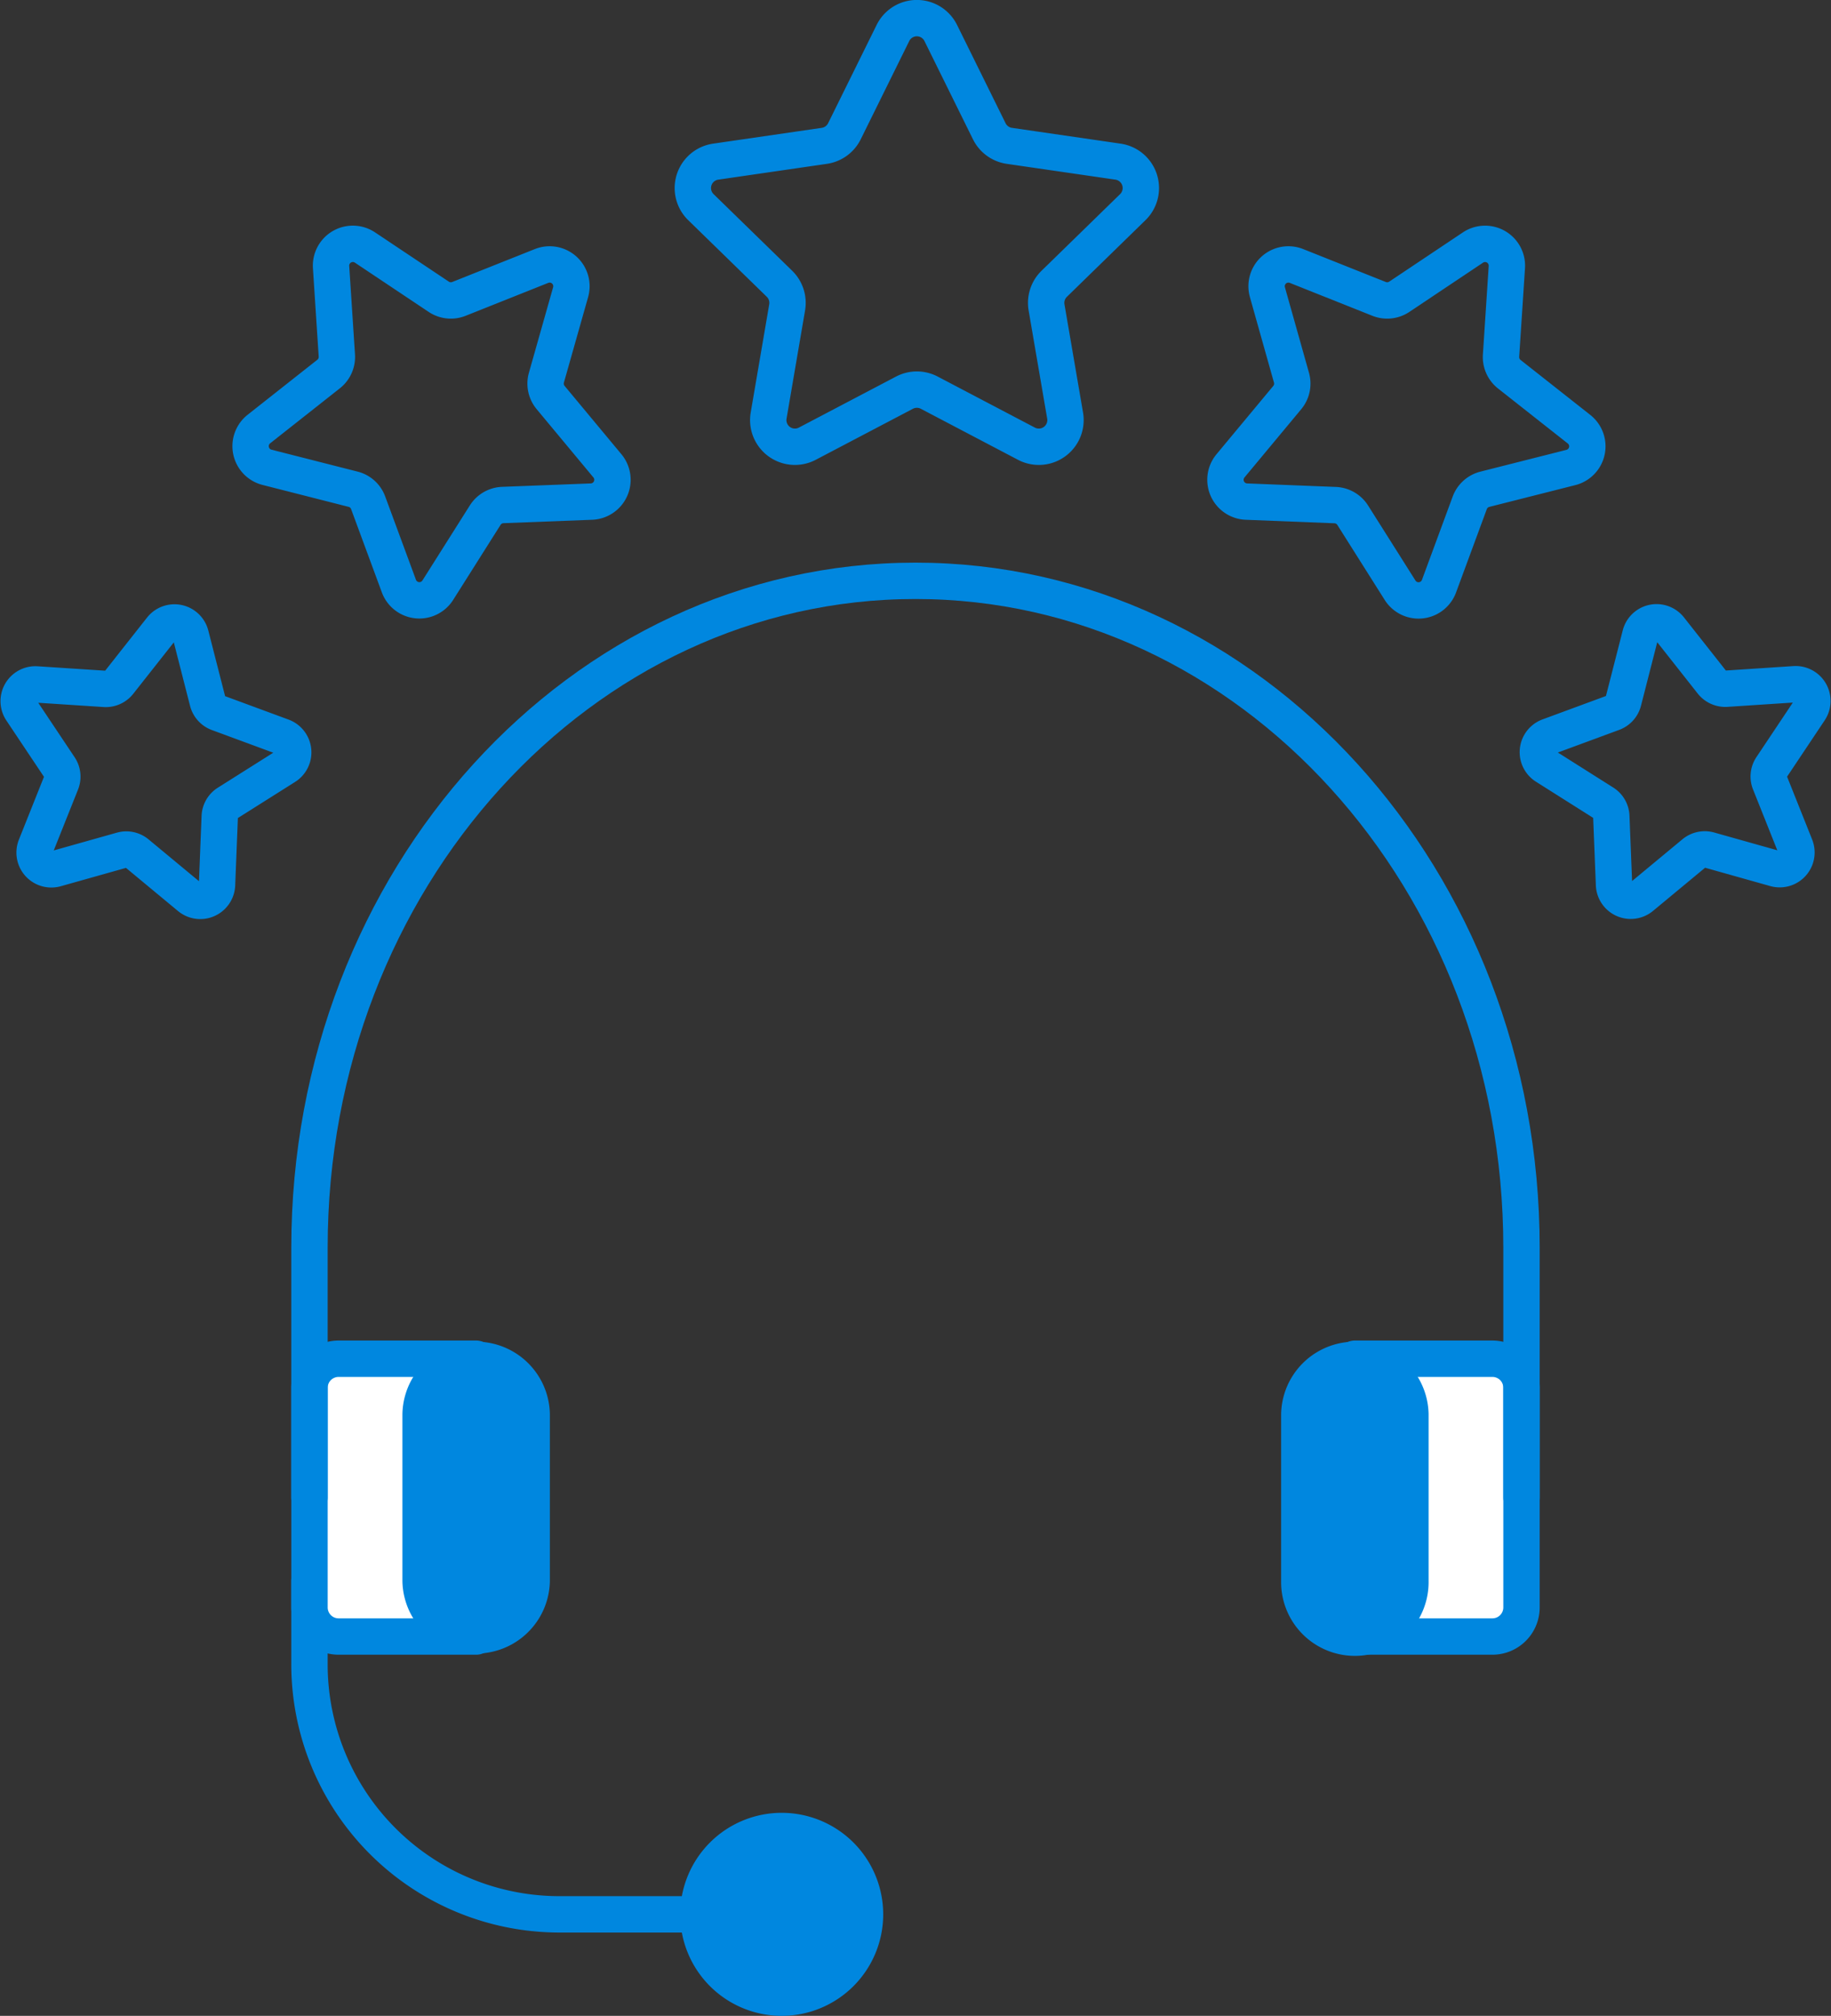
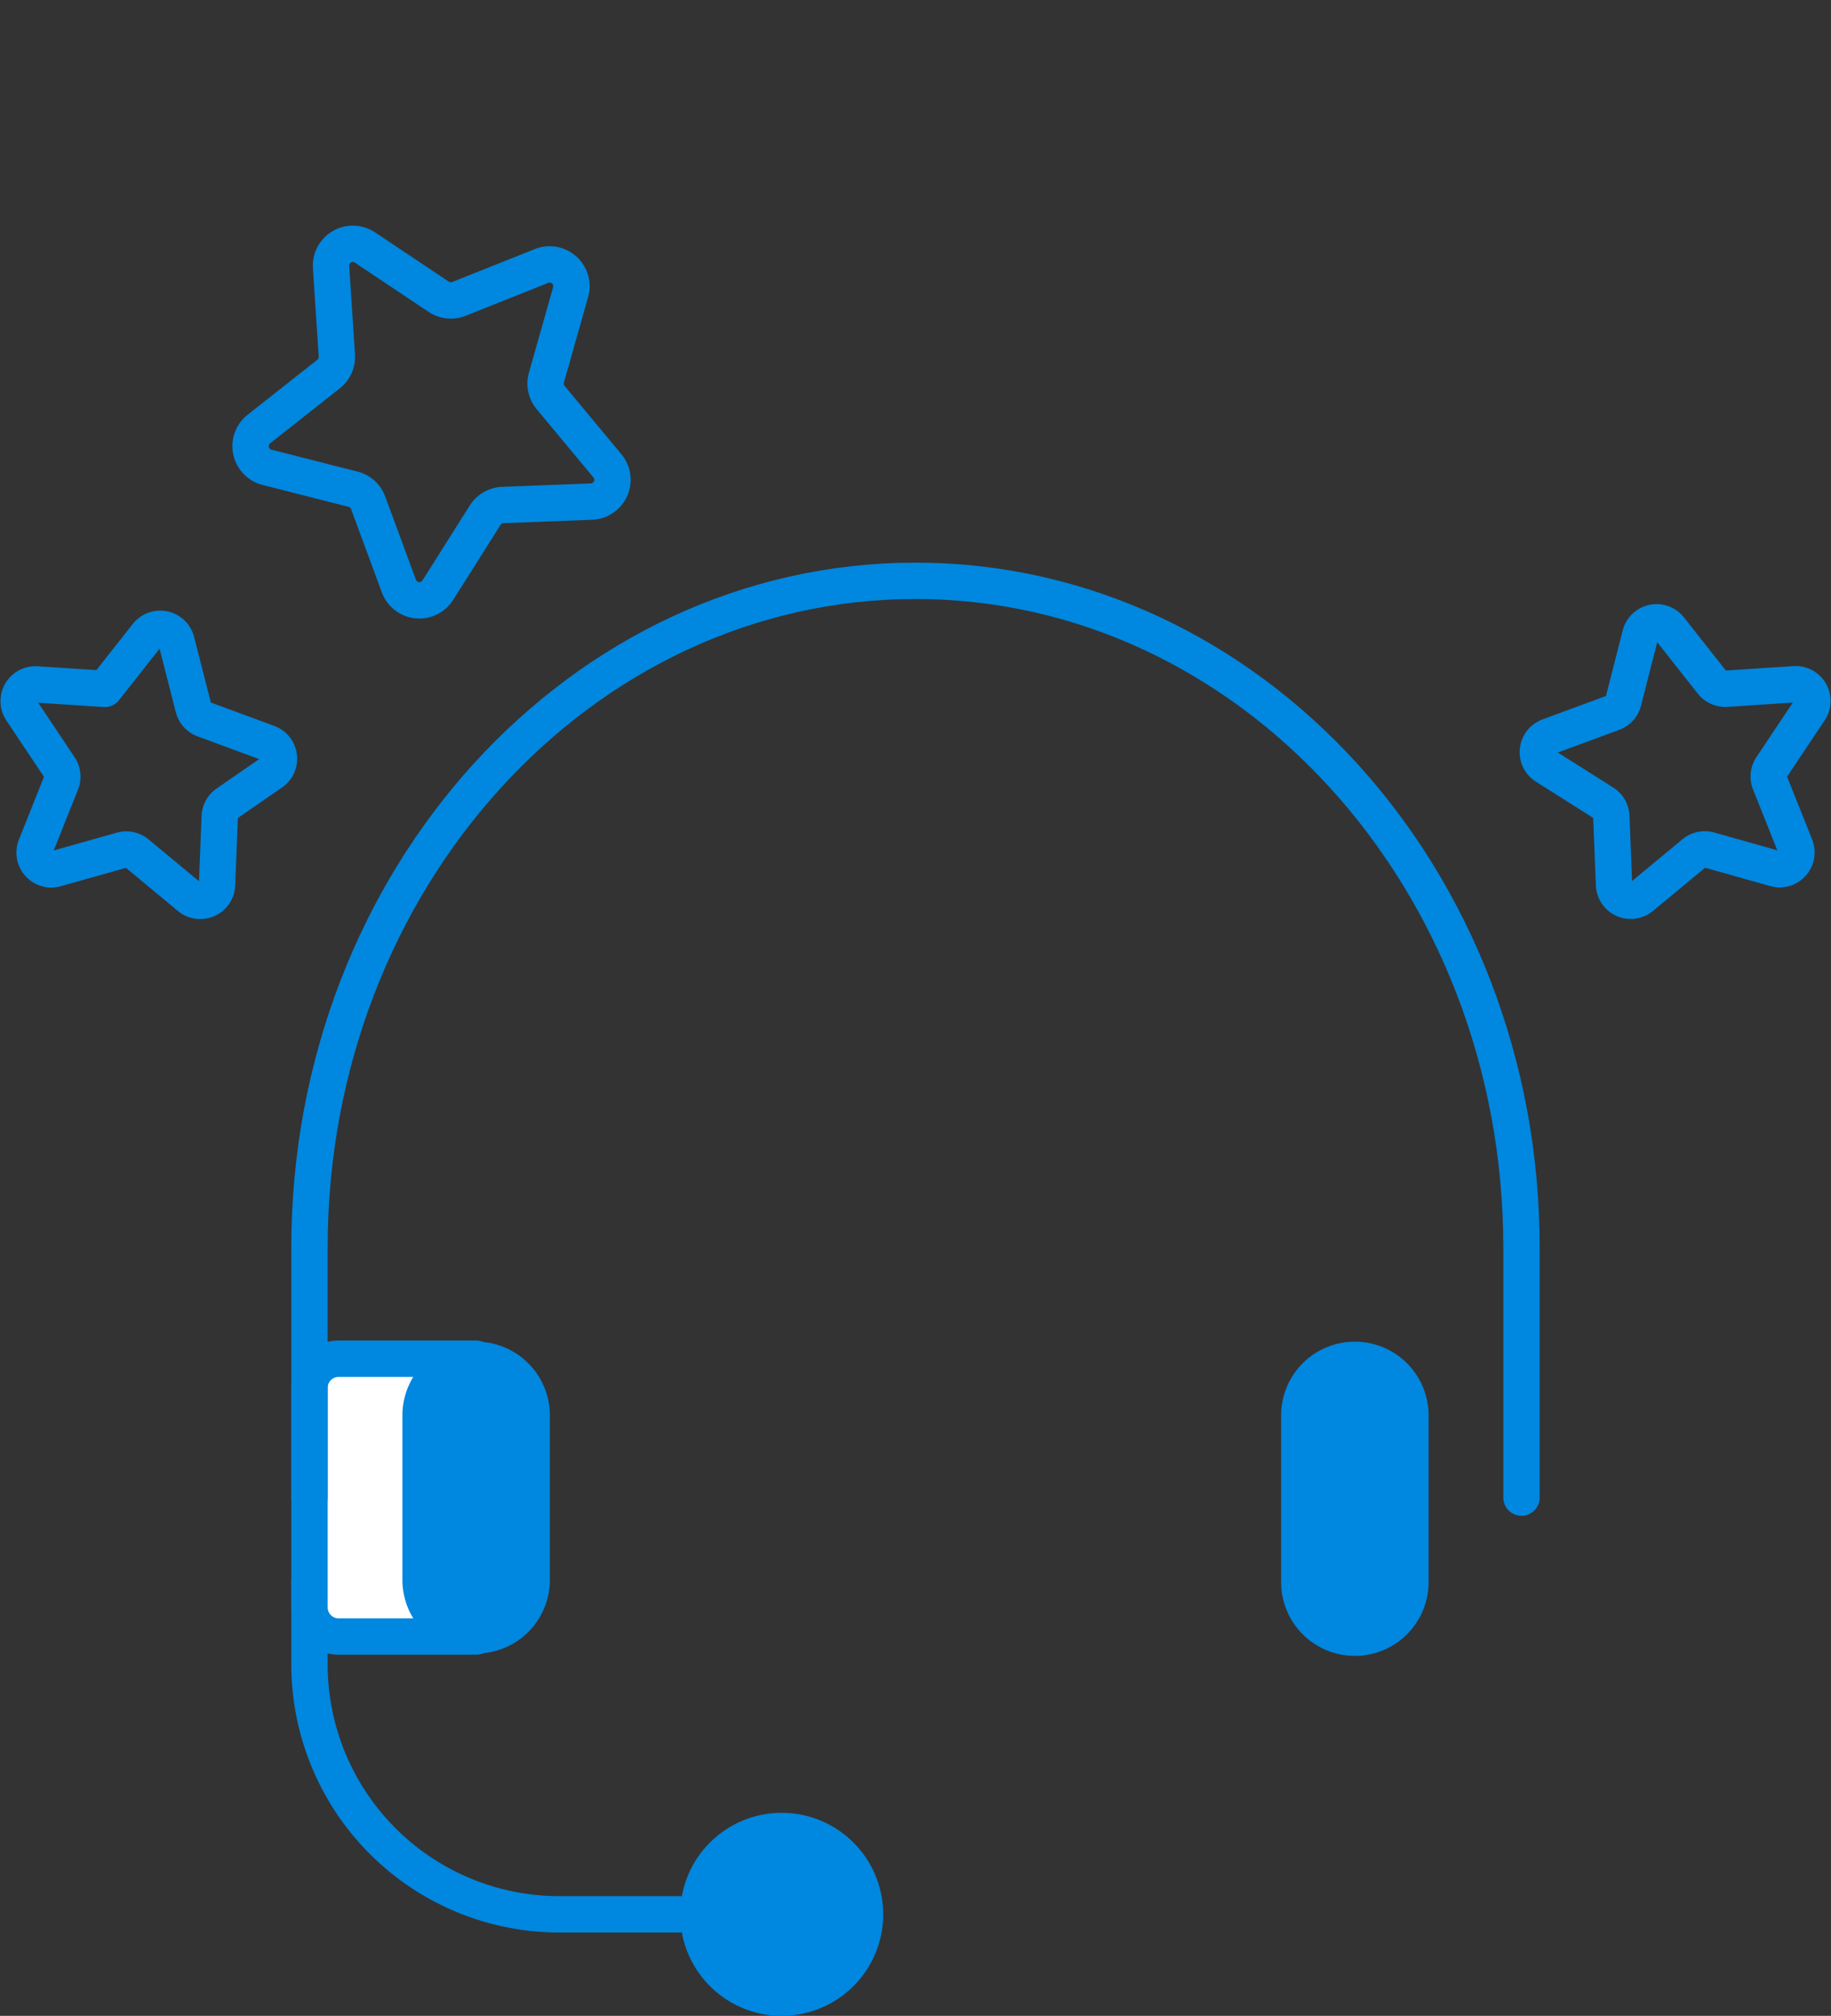
<svg xmlns="http://www.w3.org/2000/svg" width="75.535" height="83.143" viewBox="0 0 75.535 83.143">
  <rect x="0" y="0" width="75.535" height="83.143" fill="#333333" stroke="none" />
  <defs>
    <style>.a{fill:none;}.a,.b,.c{stroke:#0087df;stroke-linecap:round;stroke-linejoin:round;stroke-width:1.5px;}.b{fill:#fff;}.c{fill:#0087df;}</style>
  </defs>
  <g transform="translate(0.768 0.75)">
    <g transform="translate(-54.567 -53.294)">
      <g transform="translate(66.567 76.5)">
        <path class="a" d="M75,188.1v3.437A10.312,10.312,0,0,0,85.313,201.85h5.729" transform="translate(-75.001 -146.85)" />
        <g transform="translate(0 32.083)">
          <path class="b" d="M1.2,0H6.875a0,0,0,0,1,0,0V11.458a0,0,0,0,1,0,0H1.2a1.2,1.2,0,0,1-1.2-1.2V1.2A1.2,1.2,0,0,1,1.2,0Z" transform="translate(0 0.001)" />
          <path class="c" d="M77.4,192.467a2.292,2.292,0,0,0,4.583,0v-6.875a2.292,2.292,0,0,0-4.583,0Z" transform="translate(-72.817 -183.3)" />
        </g>
        <g transform="translate(40.833 32.083)">
-           <path class="b" d="M1.2,0H6.875a0,0,0,0,1,0,0V11.458a0,0,0,0,1,0,0H1.2a1.2,1.2,0,0,1-1.2-1.2V1.2A1.2,1.2,0,0,1,1.2,0Z" transform="translate(9.166 11.459) rotate(180)" />
          <path class="c" d="M103.584,192.467a2.292,2.292,0,1,1-4.583,0v-6.875a2.292,2.292,0,0,1,4.583,0Z" transform="translate(-99.001 -183.3)" />
        </g>
        <path class="c" d="M90.276,196.938a3.437,3.437,0,1,1-3.437-3.437A3.438,3.438,0,0,1,90.276,196.938Z" transform="translate(-67.359 -141.938)" />
        <path class="a" d="M75,204.312V194c0-15.188,11.193-27.5,25-27.5s25,12.312,25,27.5v10.312" transform="translate(-75.001 -166.5)" />
      </g>
    </g>
    <g transform="translate(-47.981 -284.475)">
-       <path class="a" d="M81.712,285.091l2,4.05a1.1,1.1,0,0,0,.832.6l4.469.65a1.1,1.1,0,0,1,.612,1.884l-3.233,3.153a1.1,1.1,0,0,0-.318.977l.764,4.452a1.1,1.1,0,0,1-1.6,1.165l-4-2.1a1.1,1.1,0,0,0-1.028,0l-4,2.1a1.1,1.1,0,0,1-1.6-1.165l.762-4.452a1.1,1.1,0,0,0-.317-.977l-3.234-3.153a1.1,1.1,0,0,1,.612-1.884l4.469-.65a1.1,1.1,0,0,0,.832-.6l2-4.05A1.1,1.1,0,0,1,81.712,285.091Z" transform="translate(4.313 0)" />
-       <path class="a" d="M100.56,293.18l-.24,3.661a.9.9,0,0,0,.34.764l2.881,2.271a.9.9,0,0,1-.335,1.575l-3.556.9a.9.9,0,0,0-.621.56l-1.27,3.442a.9.9,0,0,1-1.6.168l-1.958-3.1a.9.9,0,0,0-.724-.417l-3.665-.145a.9.9,0,0,1-.656-1.471l2.346-2.821a.9.9,0,0,0,.173-.818l-.994-3.531a.9.9,0,0,1,1.2-1.077l3.408,1.358a.9.9,0,0,0,.831-.086l3.051-2.039A.9.9,0,0,1,100.56,293.18Z" transform="translate(8.816 1.554)" />
      <path class="a" d="M110.06,308.857l-1.568,2.348a.69.69,0,0,0-.067.639l1.046,2.622a.691.691,0,0,1-.83.92l-2.716-.765a.693.693,0,0,0-.629.133l-2.171,1.8a.69.69,0,0,1-1.131-.5l-.112-2.821a.686.686,0,0,0-.322-.556l-2.386-1.508a.69.69,0,0,1,.128-1.231l2.648-.977a.692.692,0,0,0,.43-.478l.7-2.735a.69.69,0,0,1,1.21-.258l1.748,2.216a.7.7,0,0,0,.587.262l2.817-.185A.691.691,0,0,1,110.06,308.857Z" transform="translate(11.803 4.163)" />
      <path class="a" d="M61.832,292.376l3.051,2.037a.9.9,0,0,0,.831.086l3.408-1.358a.9.9,0,0,1,1.2,1.077l-1,3.531a.9.9,0,0,0,.174.818l2.346,2.821a.9.9,0,0,1-.656,1.471L67.522,303a.9.9,0,0,0-.724.417l-1.959,3.1a.9.9,0,0,1-1.6-.168l-1.271-3.442a.89.89,0,0,0-.621-.558l-3.555-.905a.9.9,0,0,1-.335-1.574l2.881-2.273a.9.9,0,0,0,.339-.764l-.239-3.661A.9.9,0,0,1,61.832,292.376Z" transform="translate(0.432 1.554)" />
-       <path class="a" d="M50.717,307.79l2.817.184a.69.69,0,0,0,.587-.262l1.748-2.216a.691.691,0,0,1,1.211.257l.7,2.735a.694.694,0,0,0,.431.479l2.647.977a.691.691,0,0,1,.13,1.232L58.6,312.683a.69.69,0,0,0-.322.556l-.112,2.82a.691.691,0,0,1-1.131.5l-2.171-1.8a.688.688,0,0,0-.628-.133l-2.717.765a.691.691,0,0,1-.83-.92l1.046-2.622a.69.69,0,0,0-.067-.639L50.1,308.862A.69.69,0,0,1,50.717,307.79Z" transform="translate(-2 4.164)" />
+       <path class="a" d="M50.717,307.79l2.817.184l1.748-2.216a.691.691,0,0,1,1.211.257l.7,2.735a.694.694,0,0,0,.431.479l2.647.977a.691.691,0,0,1,.13,1.232L58.6,312.683a.69.69,0,0,0-.322.556l-.112,2.82a.691.691,0,0,1-1.131.5l-2.171-1.8a.688.688,0,0,0-.628-.133l-2.717.765a.691.691,0,0,1-.83-.92l1.046-2.622a.69.69,0,0,0-.067-.639L50.1,308.862A.69.69,0,0,1,50.717,307.79Z" transform="translate(-2 4.164)" />
    </g>
  </g>
</svg>